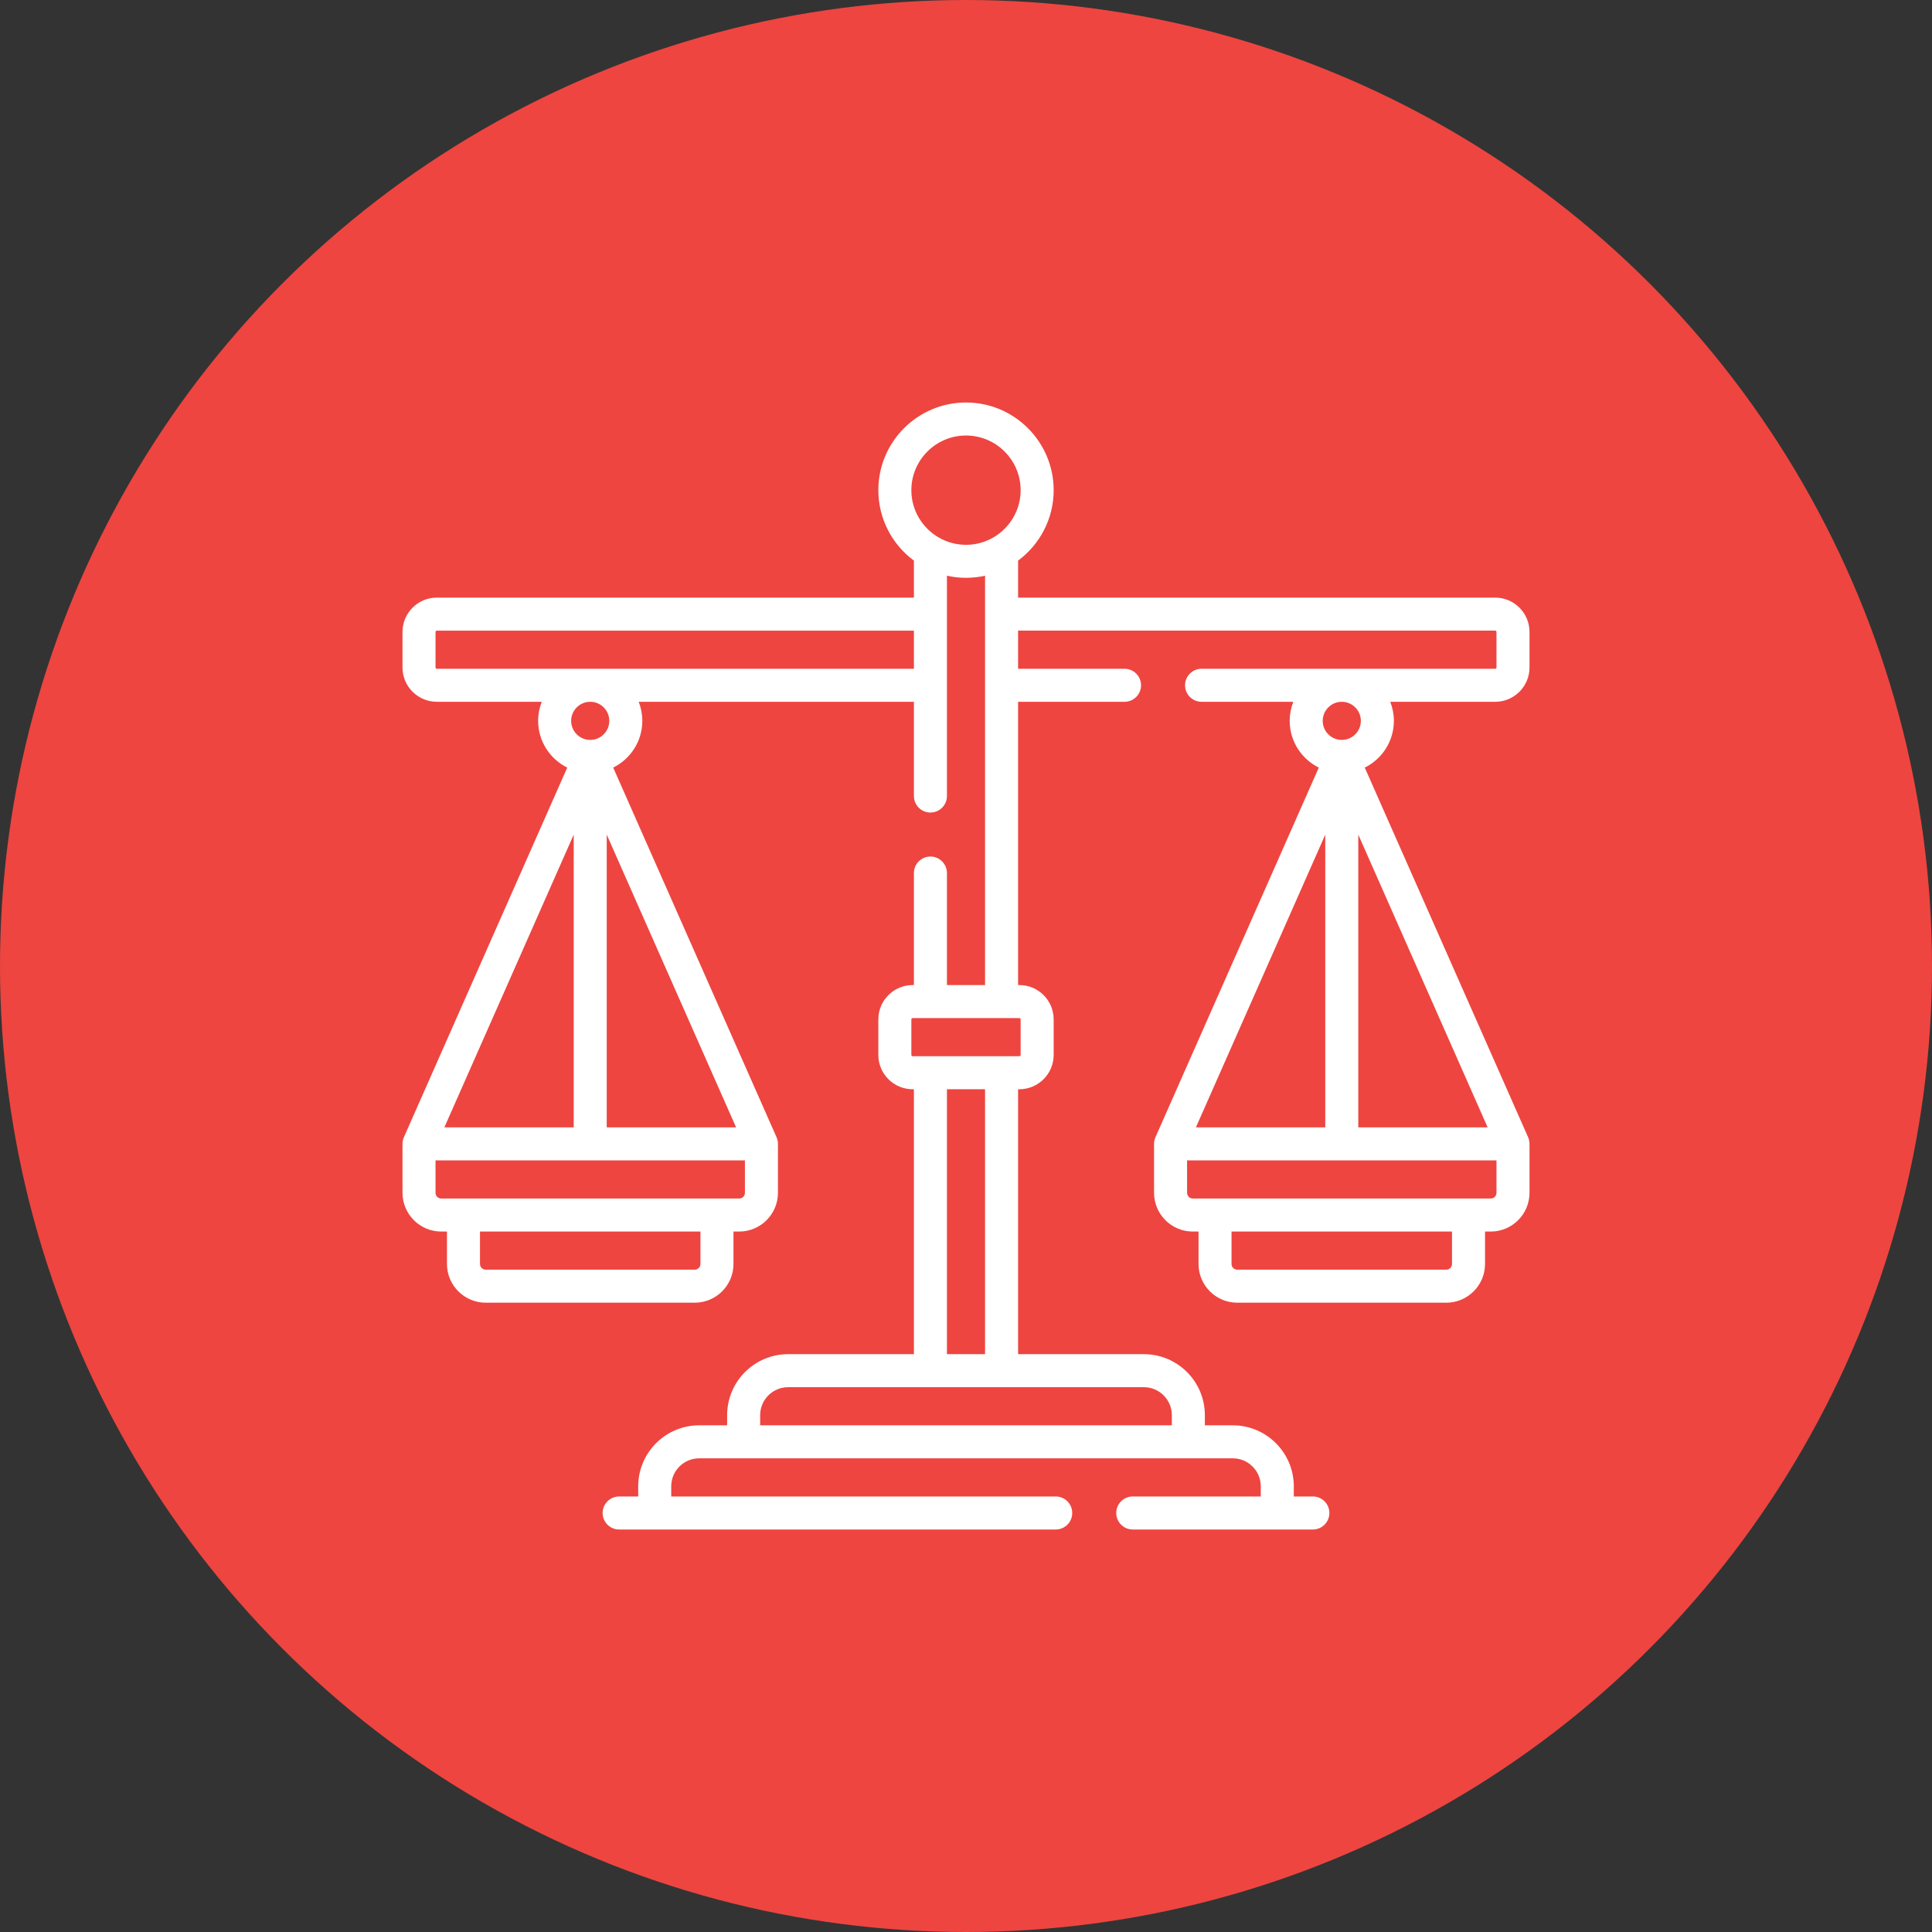
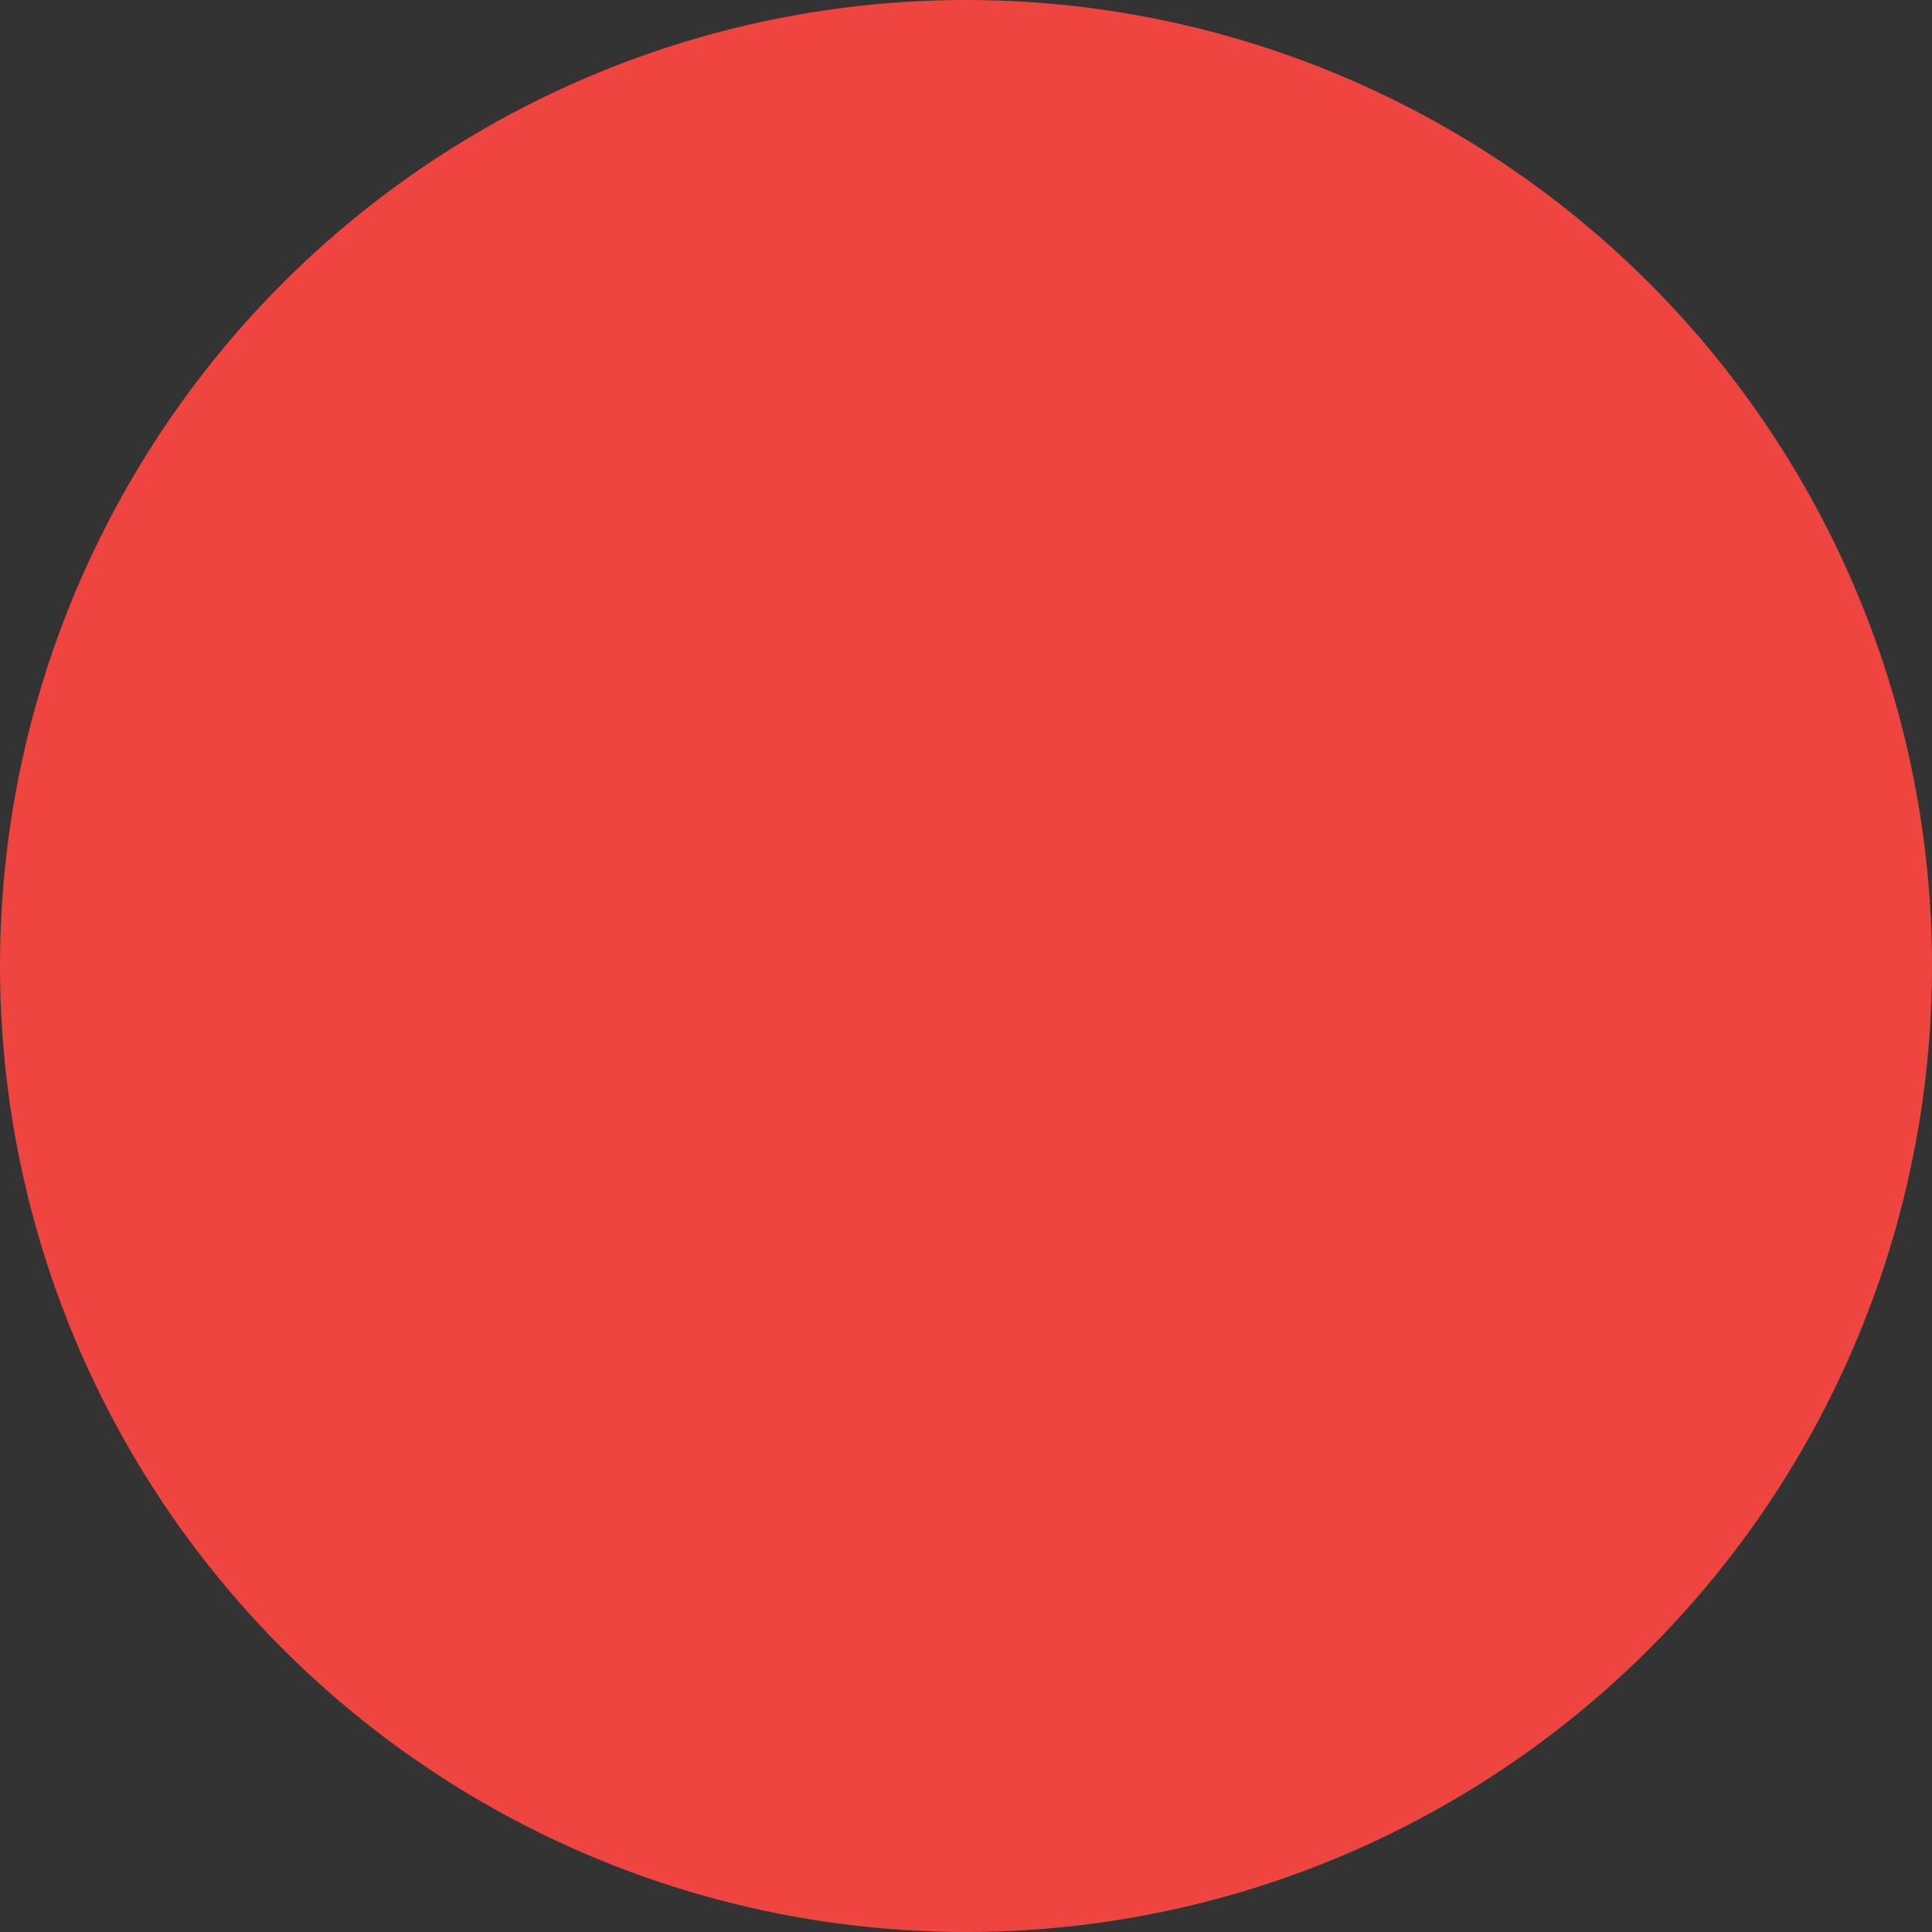
<svg xmlns="http://www.w3.org/2000/svg" width="120" height="120" viewBox="0 0 120 120" fill="none">
  <rect x="0" y="0" width="120" height="120" fill="#333333" stroke="none" />
  <circle cx="60" cy="60" r="60" fill="#EE4540" />
  <g clip-path="url(#clip0)">
-     <path d="M95 41.46V39.249C95 38.074 94.044 37.119 92.87 37.119H63.235V34.821C64.575 33.828 65.445 32.236 65.445 30.445C65.445 27.443 63.002 25 60 25C56.998 25 54.555 27.443 54.555 30.445C54.555 32.236 55.425 33.829 56.765 34.822V37.119H27.13C25.956 37.119 25 38.075 25 39.249V41.459C25 42.634 25.956 43.589 27.13 43.589H33.65C33.505 43.956 33.425 44.356 33.425 44.774C33.425 46.045 34.163 47.148 35.233 47.676L25.087 70.634L25.088 70.634C25.032 70.761 25 70.901 25 71.049V74.087C25 75.414 26.079 76.494 27.407 76.494H27.762V78.507C27.762 79.834 28.842 80.913 30.169 80.913H43.151C44.478 80.913 45.558 79.834 45.558 78.507V76.494H45.913C47.24 76.494 48.32 75.414 48.32 74.087V71.049C48.32 70.901 48.288 70.761 48.232 70.634L48.232 70.634L38.087 47.676C39.157 47.148 39.895 46.045 39.895 44.774C39.895 44.356 39.814 43.956 39.669 43.589H56.765V49.442C56.765 50.009 57.224 50.468 57.791 50.468C58.357 50.468 58.816 50.009 58.816 49.442V35.758C59.197 35.843 59.593 35.89 60 35.89C60.407 35.89 60.803 35.844 61.184 35.758V61.184H58.816V54.228C58.816 53.661 58.357 53.202 57.791 53.202C57.224 53.202 56.765 53.661 56.765 54.228V61.184H56.685C55.511 61.184 54.555 62.14 54.555 63.315V65.525C54.555 66.699 55.511 67.655 56.685 67.655H56.765V84.11H48.952C46.863 84.11 45.164 85.809 45.164 87.898V88.529H43.427C41.339 88.529 39.64 90.229 39.64 92.318V92.949H38.455C37.889 92.949 37.43 93.408 37.43 93.975C37.43 94.541 37.889 95 38.455 95H65.573C66.139 95 66.598 94.541 66.598 93.975C66.598 93.408 66.139 92.949 65.573 92.949H41.691V92.318C41.691 91.359 42.469 90.58 43.427 90.58H76.573C77.531 90.58 78.309 91.359 78.309 92.318V92.949H70.358C69.791 92.949 69.332 93.408 69.332 93.975C69.332 94.541 69.791 95 70.358 95H81.545C82.111 95 82.57 94.541 82.57 93.975C82.57 93.408 82.111 92.949 81.545 92.949H80.36V92.318C80.36 90.229 78.661 88.529 76.573 88.529H74.836V87.898C74.836 85.809 73.137 84.11 71.049 84.11H63.235V67.655H63.315C64.489 67.655 65.445 66.699 65.445 65.524V63.315C65.445 62.14 64.489 61.184 63.315 61.184H63.235V43.59H69.847C70.413 43.59 70.872 43.13 70.872 42.564C70.872 41.998 70.413 41.539 69.847 41.539H63.235V39.169H92.87C92.914 39.169 92.949 39.205 92.949 39.249V41.46C92.949 41.503 92.914 41.539 92.87 41.539H74.632C74.065 41.539 73.606 41.998 73.606 42.564C73.606 43.13 74.065 43.59 74.632 43.59H80.331C80.186 43.957 80.105 44.356 80.105 44.774C80.105 46.045 80.843 47.148 81.913 47.676L71.768 70.634L71.768 70.634C71.712 70.761 71.68 70.901 71.68 71.049V74.087C71.68 75.414 72.76 76.494 74.087 76.494H74.443V78.507C74.443 79.834 75.522 80.913 76.849 80.913H89.832C91.158 80.913 92.238 79.834 92.238 78.507V76.494H92.594C93.921 76.494 95 75.414 95 74.087V71.049C95 70.901 94.969 70.761 94.912 70.634L94.913 70.634L84.768 47.676C85.838 47.148 86.576 46.045 86.576 44.774C86.576 44.356 86.495 43.957 86.35 43.59H92.87C94.044 43.59 95 42.634 95 41.46V41.46ZM27.6 70.023L35.634 51.841V70.023H27.6ZM37.685 51.841L45.72 70.023H37.685V51.841ZM43.507 78.507C43.507 78.703 43.347 78.862 43.151 78.862H30.169C29.973 78.862 29.813 78.703 29.813 78.507V76.493H43.507V78.507ZM46.269 74.087C46.269 74.283 46.109 74.443 45.913 74.443H27.407C27.21 74.443 27.051 74.283 27.051 74.087V72.074H46.269V74.087ZM37.844 44.774C37.844 45.427 37.313 45.958 36.66 45.958C36.007 45.958 35.475 45.427 35.475 44.774C35.475 44.12 36.007 43.589 36.66 43.589C37.313 43.589 37.844 44.121 37.844 44.774ZM27.13 41.539C27.087 41.539 27.051 41.503 27.051 41.459V39.249C27.051 39.206 27.087 39.17 27.13 39.17H56.765V41.538H27.13V41.539ZM56.606 30.445C56.606 28.573 58.129 27.051 60 27.051C61.871 27.051 63.394 28.573 63.394 30.445C63.394 32.316 61.871 33.839 60 33.839C58.129 33.839 56.606 32.316 56.606 30.445ZM72.785 87.898V88.529H47.215V87.898C47.215 86.94 47.994 86.161 48.951 86.161H71.049C72.006 86.161 72.785 86.94 72.785 87.898ZM61.184 84.11H58.816V67.655H61.184V84.11ZM63.394 63.315V65.524C63.394 65.568 63.358 65.604 63.315 65.604H56.685C56.642 65.604 56.606 65.568 56.606 65.524V63.315C56.606 63.271 56.642 63.235 56.685 63.235H63.315C63.358 63.235 63.394 63.271 63.394 63.315ZM74.28 70.023L82.315 51.841V70.023H74.28ZM84.366 51.841L92.4 70.023H84.366V51.841ZM90.187 78.507C90.187 78.703 90.028 78.862 89.831 78.862H76.849C76.653 78.862 76.493 78.703 76.493 78.507V76.493H90.187V78.507H90.187ZM92.949 74.087C92.949 74.283 92.79 74.443 92.594 74.443H74.087C73.891 74.443 73.731 74.283 73.731 74.087V72.074H92.949V74.087ZM84.525 44.774C84.525 45.427 83.993 45.958 83.34 45.958C82.687 45.958 82.156 45.427 82.156 44.774C82.156 44.123 82.684 43.593 83.334 43.59H83.347C83.997 43.593 84.525 44.123 84.525 44.774Z" fill="white" />
-   </g>
+     </g>
  <defs>
    <clipPath id="clip0">
      <rect width="70" height="70" fill="white" transform="translate(25 25)" />
    </clipPath>
  </defs>
</svg>